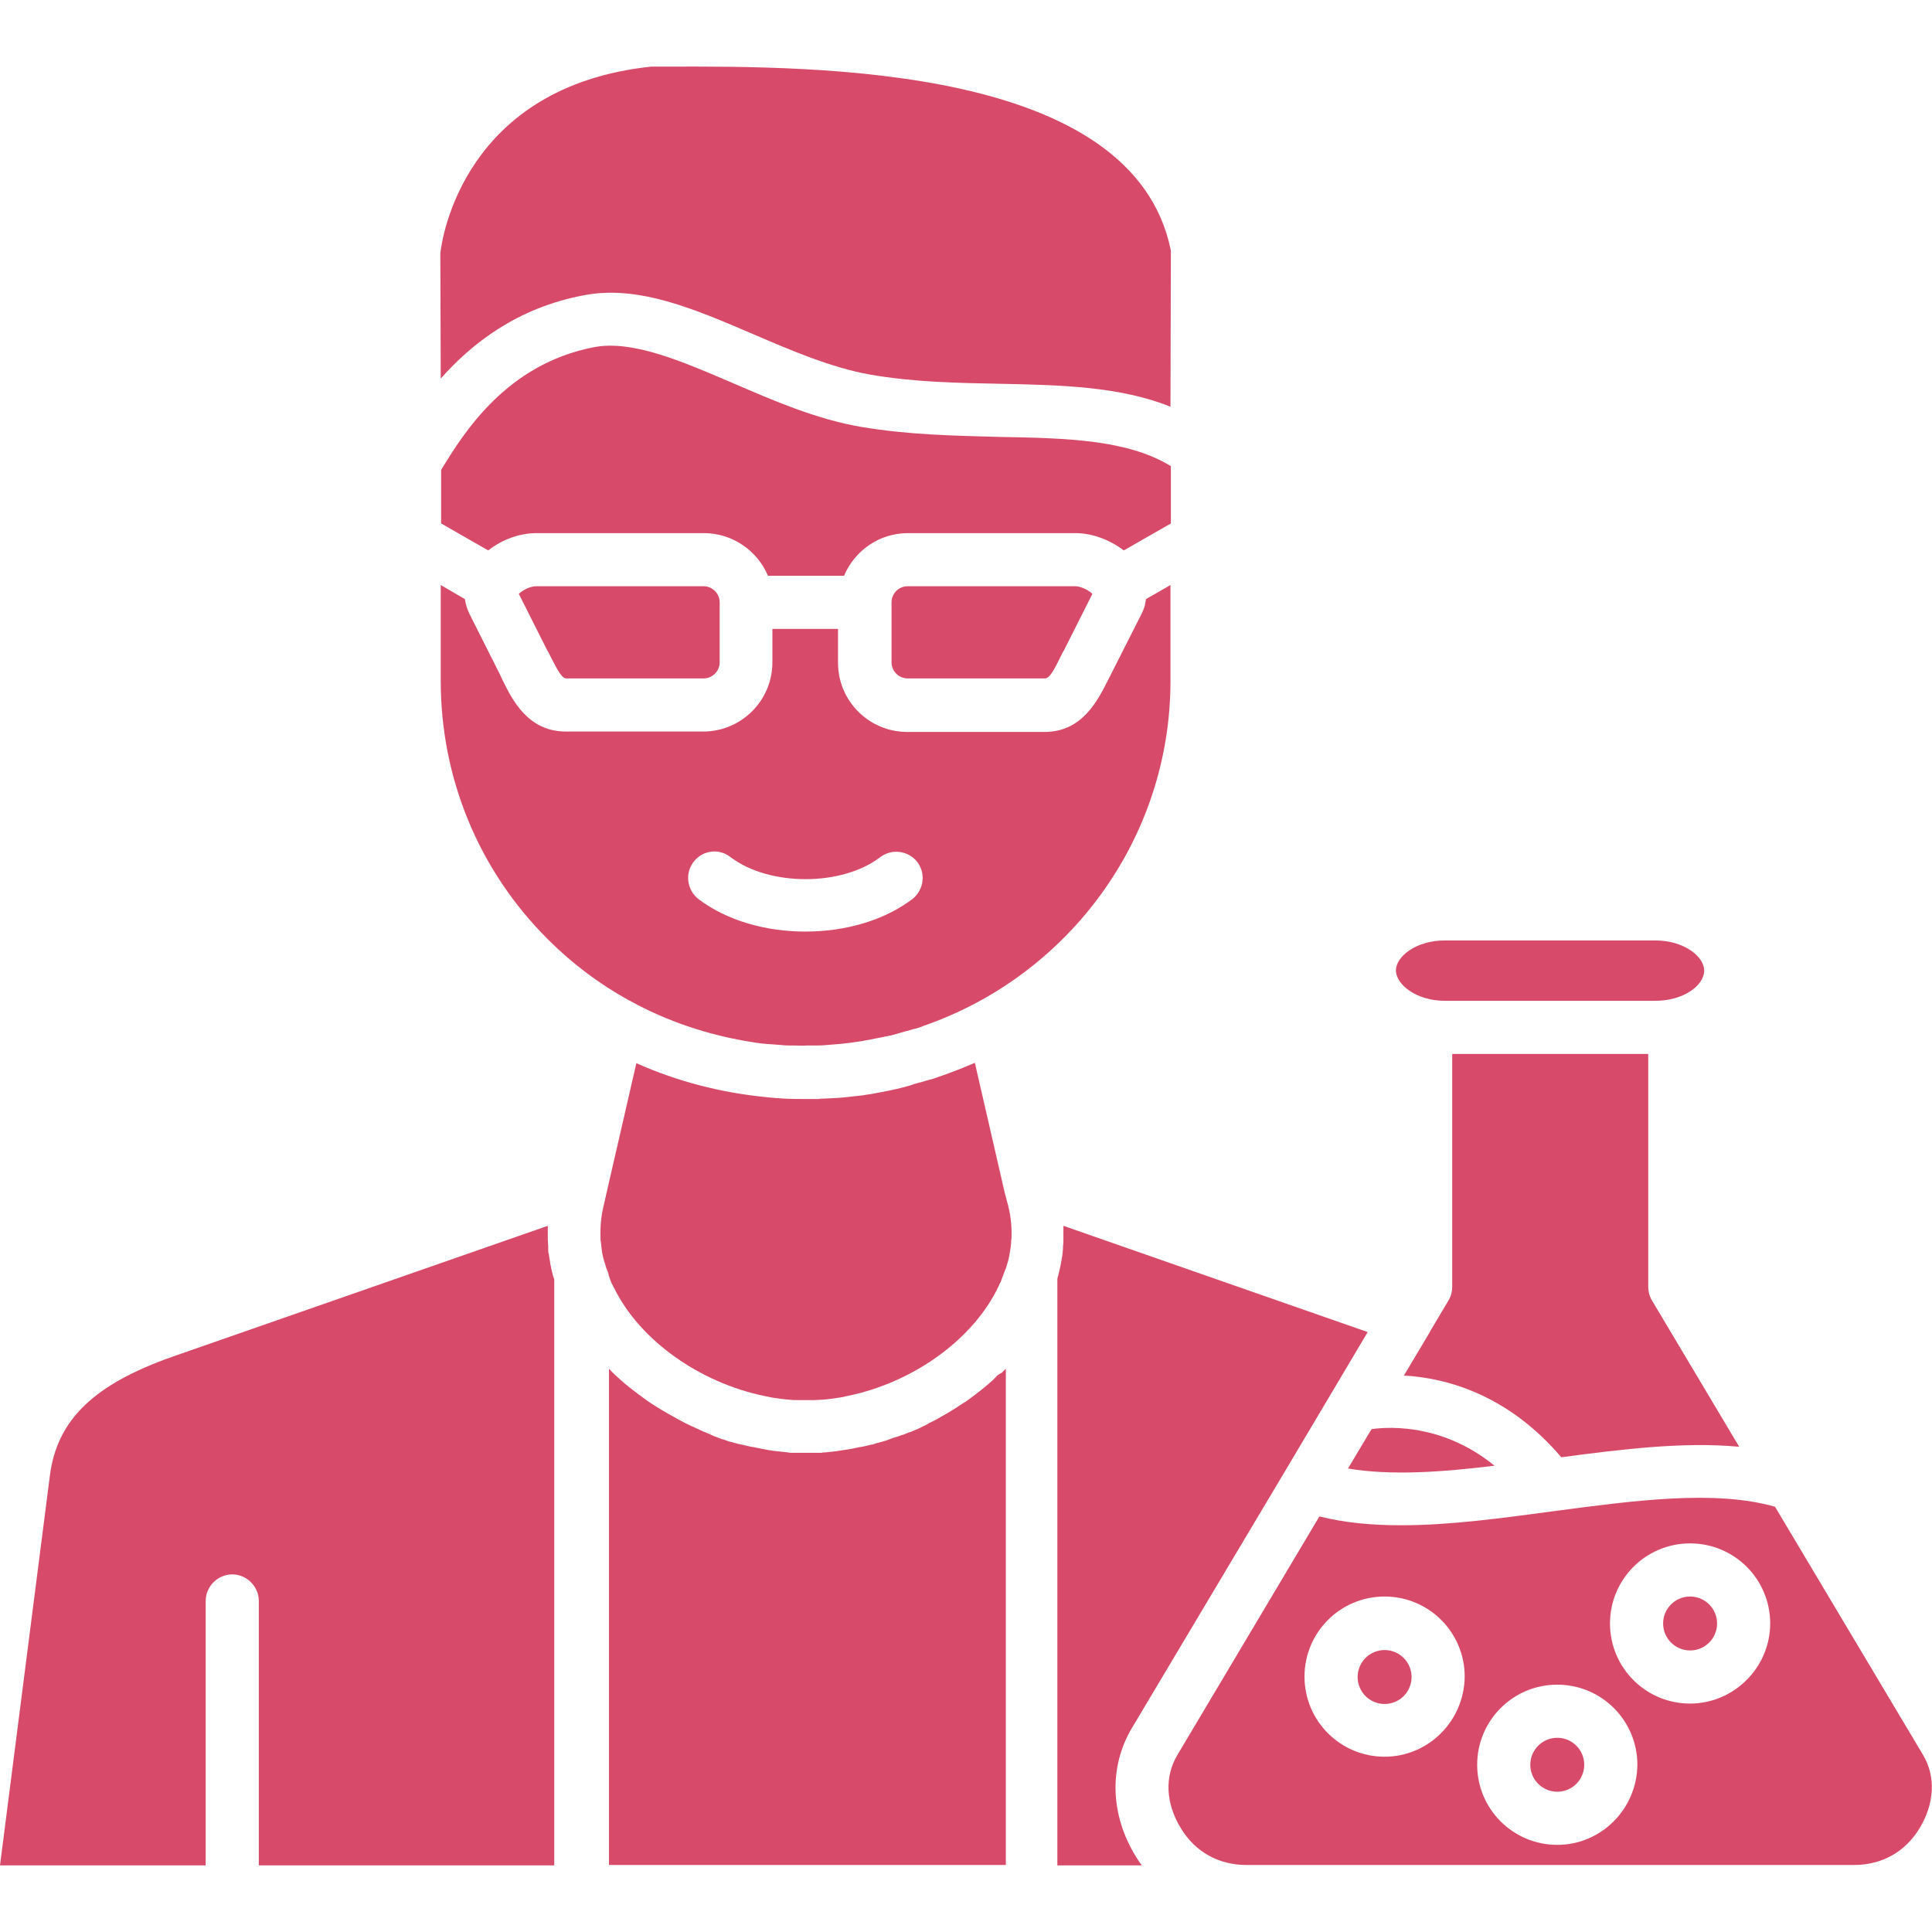
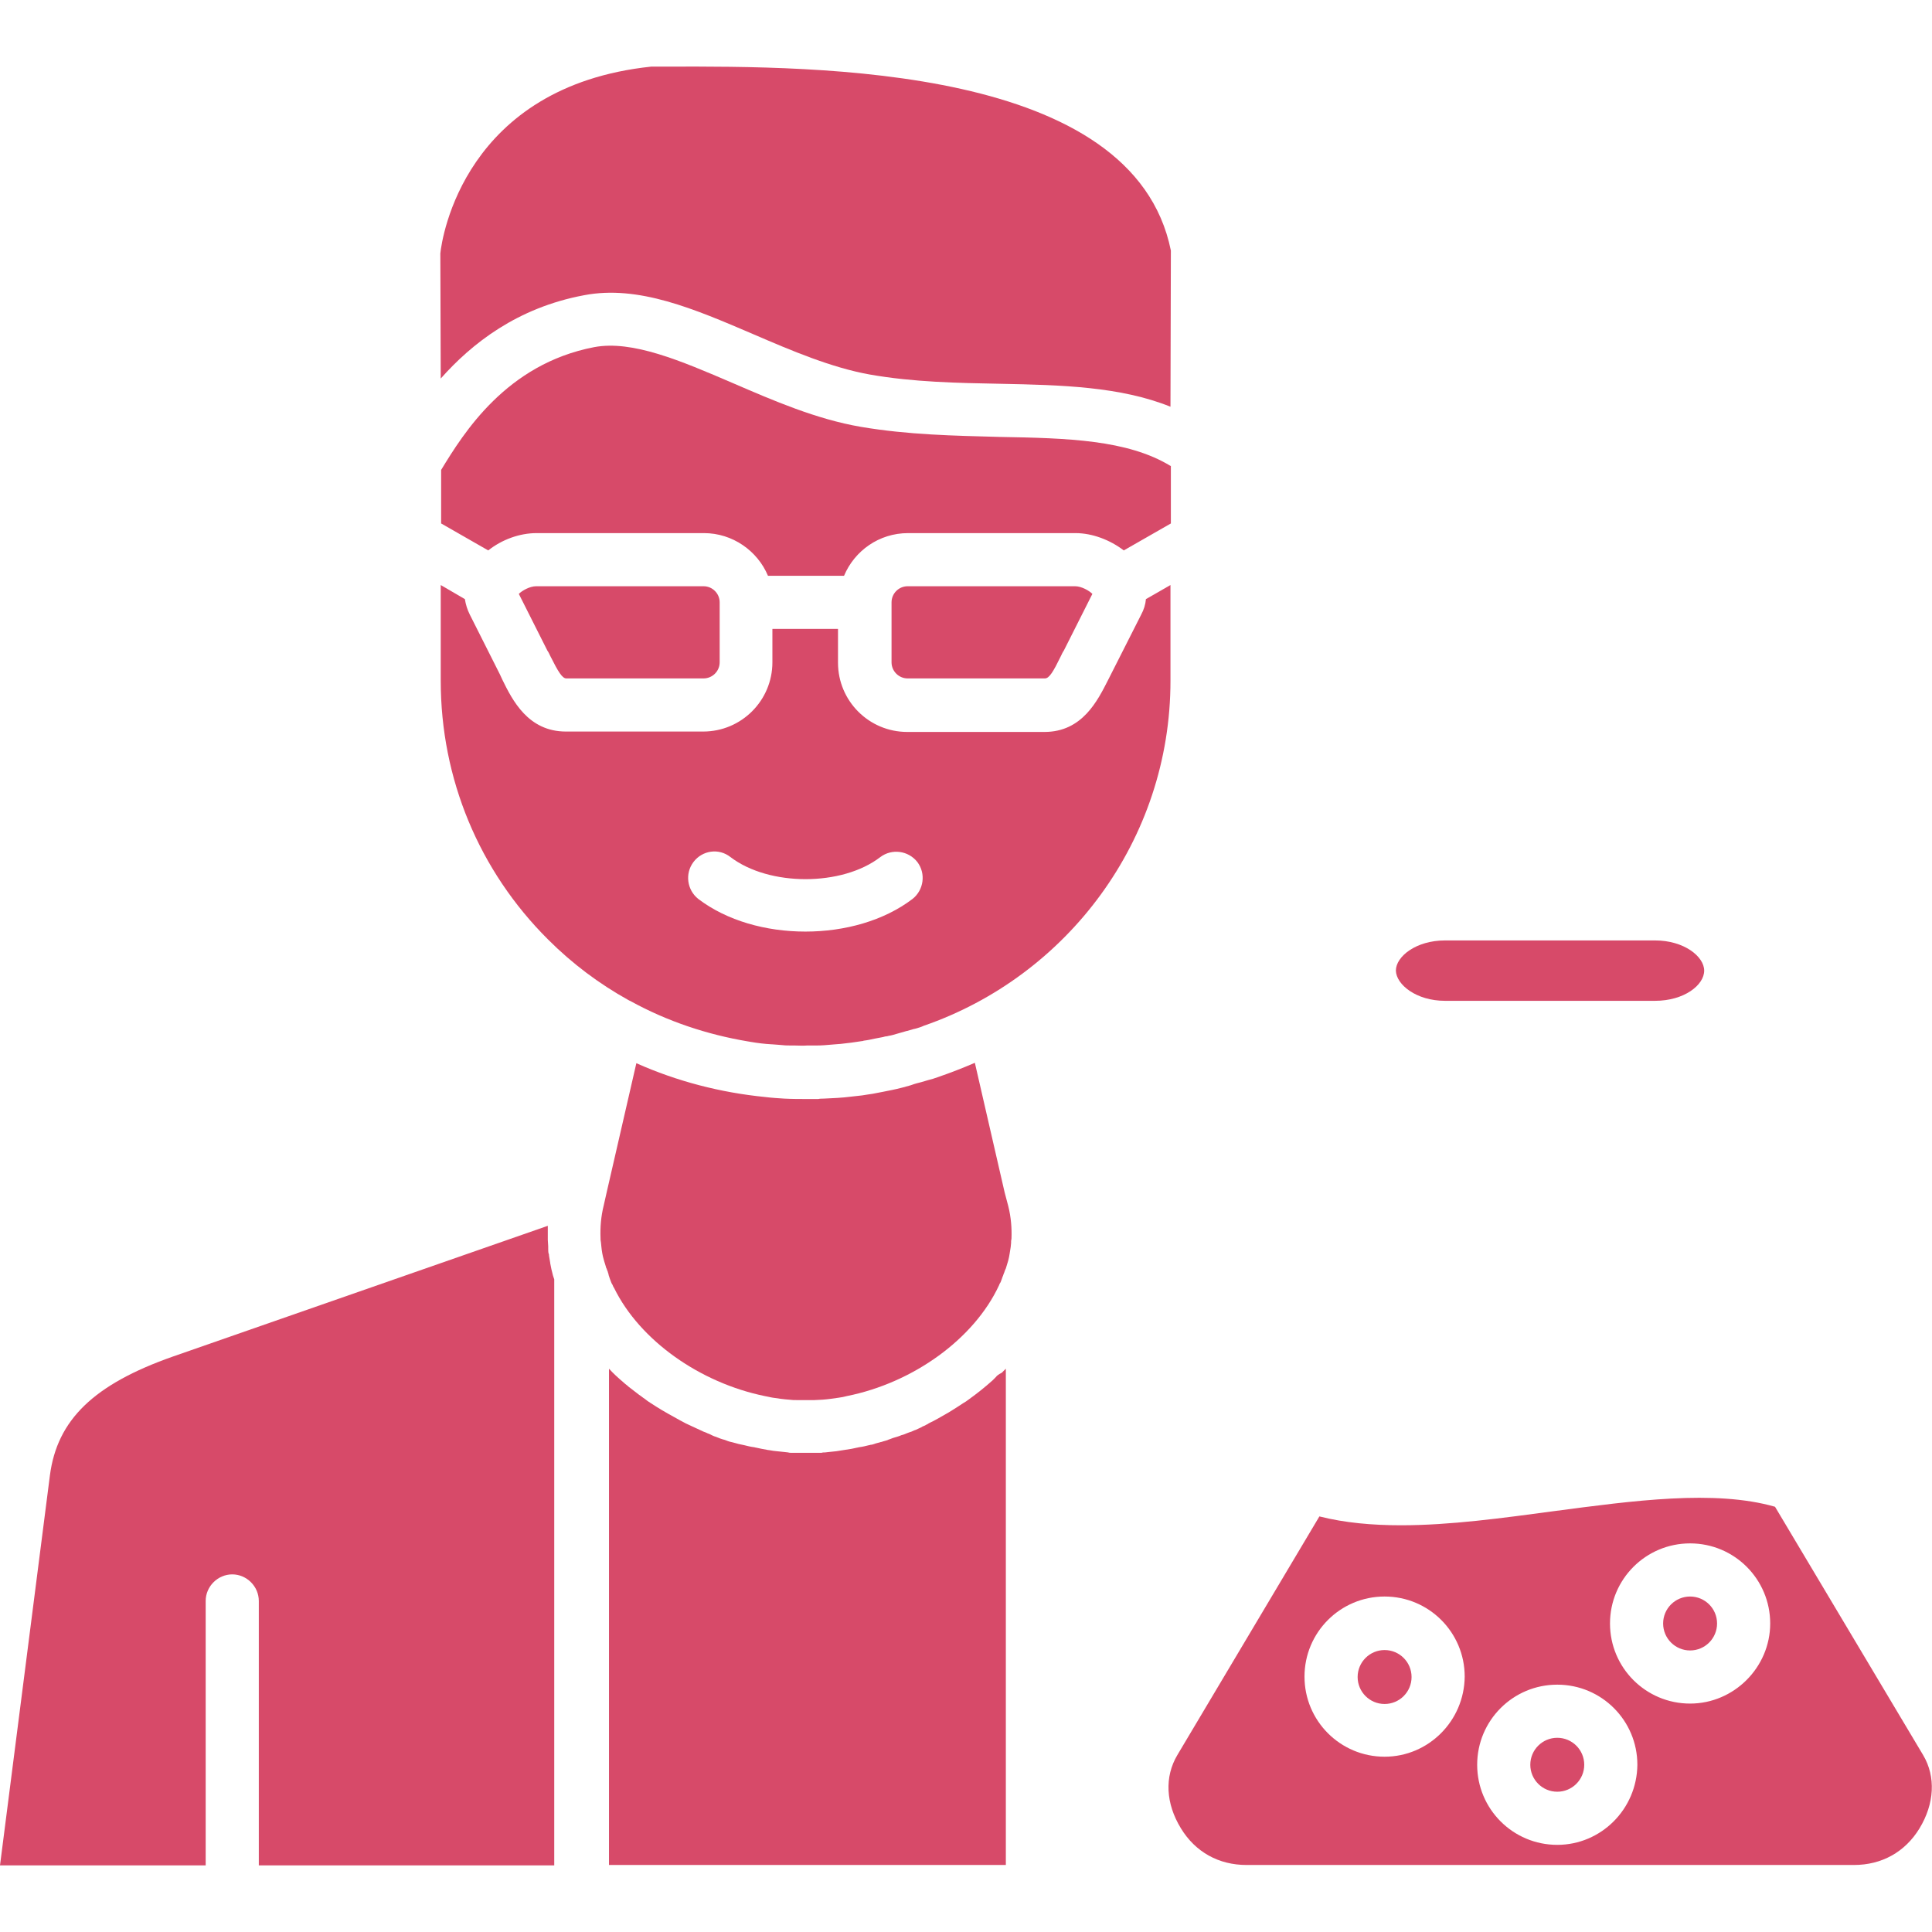
<svg xmlns="http://www.w3.org/2000/svg" width="500" zoomAndPan="magnify" viewBox="0 0 375 375" height="500" preserveAspectRatio="xMidYMid meet" version="1.0">
  <defs>
    <clipPath id="45e1e3e952">
-       <path d="M 205 237 L 266 237 L 266 362.391 L 205 362.391 Z M 205 237 " clip-rule="nonzero" />
-     </clipPath>
+       </clipPath>
    <clipPath id="20fbce019e">
      <path d="M 0 237 L 108 237 L 108 362.391 L 0 362.391 Z M 0 237 " clip-rule="nonzero" />
    </clipPath>
    <clipPath id="f14af36aa0">
      <path d="M 85 12.891 L 228 12.891 L 228 79 L 85 79 Z M 85 12.891 " clip-rule="nonzero" />
    </clipPath>
  </defs>
  <path fill="#d74a69" d="M 85.547 113.555 L 85.547 132.148 C 85.547 151.133 92.969 169.023 106.406 182.383 C 111.094 187.07 116.328 190.977 121.953 194.102 C 122.031 194.102 122.031 194.18 122.109 194.18 C 122.188 194.258 122.344 194.258 122.422 194.336 C 129.531 198.242 137.266 200.82 145.234 202.148 C 145.391 202.148 145.547 202.227 145.703 202.227 C 147.031 202.461 148.359 202.617 149.688 202.695 C 149.766 202.695 149.766 202.695 149.766 202.695 C 150.469 202.773 151.172 202.773 151.797 202.852 C 152.422 202.93 153.047 202.93 153.594 202.93 C 153.672 202.93 153.75 202.93 153.828 202.93 C 153.984 202.93 154.062 202.93 154.219 202.93 C 155.078 202.93 155.859 203.008 156.641 202.93 C 157.266 202.93 157.891 202.93 158.516 202.93 C 159.453 202.93 160.391 202.852 161.25 202.773 C 161.875 202.695 162.5 202.695 163.203 202.617 C 164.609 202.461 165.938 202.305 167.344 202.07 C 167.422 202.07 167.5 202.07 167.656 201.992 C 168.359 201.914 169.062 201.758 169.766 201.602 C 170.312 201.523 170.859 201.367 171.406 201.289 C 171.641 201.211 171.953 201.133 172.188 201.133 C 172.266 201.133 172.422 201.055 172.5 201.055 C 173.047 200.977 173.516 200.82 174.062 200.664 C 174.609 200.508 175.156 200.352 175.703 200.195 C 175.781 200.195 175.859 200.117 176.016 200.117 C 176.484 199.961 176.953 199.883 177.344 199.727 C 177.344 199.727 177.344 199.727 177.422 199.727 C 177.5 199.727 177.656 199.648 177.734 199.648 C 178.281 199.492 178.828 199.336 179.297 199.102 C 207.109 189.492 227.188 163.086 227.188 132.148 L 227.188 113.555 L 222.422 116.289 C 222.344 117.305 222.031 118.32 221.484 119.336 L 215.078 131.992 C 213.047 135.977 210.078 142.07 202.734 142.07 L 176.094 142.07 C 168.672 142.07 162.656 136.055 162.656 128.633 L 162.656 122.07 L 149.922 122.07 L 149.922 128.555 C 149.922 135.977 143.906 141.992 136.484 141.992 L 109.844 141.992 C 102.5 141.992 99.453 135.898 97.5 131.914 L 97.031 130.898 L 91.172 119.258 C 90.703 118.32 90.391 117.305 90.234 116.289 Z M 134.609 167.305 C 136.328 165.039 139.531 164.57 141.797 166.367 C 149.297 172.07 163.438 172.07 170.859 166.367 C 173.125 164.648 176.328 165.117 178.047 167.305 C 179.766 169.57 179.297 172.773 177.109 174.492 C 171.562 178.711 163.984 180.82 156.328 180.82 C 148.672 180.82 141.094 178.711 135.547 174.492 C 133.359 172.773 132.891 169.57 134.609 167.305 Z M 134.609 167.305 " fill-opacity="1" fill-rule="nonzero" />
  <path fill="#d74a69" d="M 227.188 90.43 C 218.828 85.352 207.188 85.039 193.984 84.805 C 185.312 84.57 176.328 84.414 167.109 82.852 C 158.438 81.367 150.156 77.773 142.188 74.336 C 132.188 70.039 122.734 65.977 115.312 67.383 C 98.281 70.664 90 84.023 85.625 91.211 L 85.625 101.602 L 94.766 106.836 C 97.422 104.727 100.859 103.477 104.141 103.477 L 136.641 103.477 C 142.188 103.477 147.031 106.914 149.062 111.758 L 163.828 111.758 C 165.859 106.914 170.625 103.477 176.25 103.477 L 208.75 103.477 C 212.031 103.477 215.469 104.805 218.125 106.836 L 227.266 101.602 L 227.266 90.43 Z M 227.188 90.43 " fill-opacity="1" fill-rule="nonzero" />
  <path fill="#d74a69" d="M 202.812 131.68 C 203.672 131.68 204.453 130.352 205.938 127.305 C 206.094 126.992 206.25 126.602 206.484 126.289 L 212.031 115.273 C 211.406 114.648 209.922 113.789 208.672 113.789 L 176.172 113.789 C 174.453 113.789 173.047 115.195 173.047 116.914 L 173.047 128.555 C 173.047 130.273 174.453 131.68 176.172 131.68 Z M 202.812 131.68 " fill-opacity="1" fill-rule="nonzero" />
  <path fill="#d74a69" d="M 106.797 127.305 C 108.359 130.43 109.141 131.68 109.922 131.68 L 136.562 131.68 C 138.281 131.68 139.688 130.273 139.688 128.555 L 139.688 116.914 C 139.688 115.195 138.281 113.789 136.562 113.789 L 104.062 113.789 C 102.812 113.789 101.328 114.648 100.703 115.273 L 106.25 126.289 C 106.484 126.602 106.641 126.992 106.797 127.305 Z M 106.797 127.305 " fill-opacity="1" fill-rule="nonzero" />
  <g clip-path="url(#45e1e3e952)">
    <path fill="#d74a69" d="M 220.469 360.352 C 215.469 352.227 215.234 342.93 219.688 335.43 L 249.219 285.898 L 265.469 258.555 L 206.406 237.93 C 206.406 238.32 206.406 238.711 206.406 239.102 C 206.406 239.57 206.406 240.117 206.406 240.586 C 206.406 240.664 206.406 240.664 206.406 240.742 C 206.406 241.133 206.406 241.523 206.328 241.836 C 206.328 241.992 206.328 242.148 206.328 242.305 C 206.328 242.617 206.25 242.93 206.25 243.242 C 206.25 243.477 206.172 243.633 206.172 243.867 C 206.094 244.258 206.016 244.727 205.938 245.117 C 205.938 245.117 205.938 245.195 205.938 245.195 C 205.859 245.586 205.781 245.898 205.703 246.289 C 205.625 246.523 205.625 246.758 205.547 246.992 C 205.469 247.227 205.469 247.383 205.391 247.617 C 205.312 247.852 205.234 248.086 205.234 248.32 L 205.234 362.07 L 221.641 362.07 C 221.562 361.914 221.406 361.758 221.328 361.68 C 221.016 361.211 220.703 360.742 220.469 360.352 Z M 220.469 360.352 " fill-opacity="1" fill-rule="nonzero" />
  </g>
  <g clip-path="url(#20fbce019e)">
    <path fill="#d74a69" d="M 107.344 247.617 C 107.266 247.383 107.266 247.227 107.188 246.992 C 107.109 246.758 107.109 246.602 107.031 246.367 C 106.953 245.977 106.875 245.586 106.797 245.195 C 106.797 245.195 106.797 245.195 106.797 245.117 C 106.719 244.648 106.641 244.18 106.562 243.711 C 106.562 243.555 106.562 243.398 106.484 243.32 C 106.406 243.008 106.406 242.617 106.406 242.305 C 106.406 242.148 106.406 242.07 106.406 241.914 C 106.406 241.523 106.328 241.055 106.328 240.664 L 106.328 240.586 C 106.328 240.117 106.328 239.57 106.328 239.102 C 106.328 238.789 106.328 238.477 106.328 238.164 L 106.328 237.93 L 33.516 263.32 C 18.203 268.711 11.094 275.586 9.688 286.367 L 0 362.07 L 39.922 362.07 L 39.922 310.742 C 39.922 307.93 42.266 305.586 45.078 305.586 C 47.891 305.586 50.234 307.93 50.234 310.742 L 50.234 362.07 L 107.578 362.07 L 107.578 248.32 C 107.5 248.086 107.422 247.852 107.344 247.617 Z M 107.344 247.617 " fill-opacity="1" fill-rule="nonzero" />
  </g>
  <path fill="#d74a69" d="M 195 231.445 L 189.219 206.289 C 186.875 207.305 184.453 208.242 181.953 209.102 C 181.328 209.336 180.781 209.492 180.156 209.648 C 179.688 209.805 179.297 209.883 178.828 210.039 C 178.203 210.195 177.578 210.352 176.953 210.586 C 176.875 210.586 176.797 210.664 176.719 210.664 C 176.406 210.742 176.094 210.82 175.859 210.898 C 175.781 210.898 175.703 210.977 175.625 210.977 C 175.391 211.055 175.234 211.055 175 211.133 C 173.828 211.445 172.578 211.68 171.406 211.914 C 170.703 212.07 170.078 212.148 169.375 212.305 C 168.672 212.383 167.969 212.539 167.344 212.617 C 166.641 212.695 165.938 212.773 165.234 212.852 C 163.438 213.086 161.641 213.164 159.844 213.242 C 159.531 213.242 159.141 213.242 158.828 213.32 C 158.75 213.32 158.594 213.32 158.516 213.32 C 157.969 213.32 157.422 213.32 156.875 213.32 C 155.312 213.32 153.75 213.32 152.266 213.242 C 151.016 213.164 149.766 213.086 148.516 212.93 C 139.844 212.07 131.406 209.883 123.516 206.367 L 117.734 231.523 L 117.188 233.945 C 116.641 236.133 116.484 238.242 116.562 240.273 C 116.562 240.586 116.562 240.82 116.641 241.133 C 116.641 241.367 116.719 241.68 116.719 241.914 C 116.797 242.773 116.953 243.711 117.188 244.492 C 117.266 244.805 117.344 245.039 117.422 245.273 C 117.5 245.508 117.578 245.82 117.656 246.055 C 117.656 246.133 117.656 246.133 117.734 246.211 C 117.812 246.445 117.891 246.68 117.969 246.836 C 117.969 246.914 118.047 247.07 118.047 247.148 C 118.125 247.227 118.125 247.383 118.125 247.461 C 118.203 247.695 118.281 247.93 118.359 248.164 C 118.438 248.398 118.516 248.555 118.594 248.789 C 118.672 249.023 118.75 249.18 118.906 249.414 C 118.984 249.648 119.062 249.805 119.219 250.039 C 124.219 260.195 135.859 268.398 148.438 270.977 C 148.984 271.055 149.453 271.211 150 271.289 C 151.016 271.445 152.109 271.602 153.203 271.68 C 153.75 271.758 154.219 271.758 154.766 271.758 L 154.922 271.758 C 155.156 271.758 155.312 271.758 155.469 271.758 C 155.781 271.758 156.094 271.758 156.406 271.758 C 156.719 271.758 157.031 271.758 157.344 271.758 C 157.578 271.758 157.734 271.758 157.891 271.758 L 158.047 271.758 C 158.594 271.758 159.062 271.68 159.609 271.68 C 160.703 271.602 161.719 271.445 162.812 271.289 C 163.359 271.211 163.828 271.133 164.375 270.977 C 177.266 268.398 189.062 259.883 193.906 249.492 C 193.984 249.258 194.062 249.102 194.219 248.867 C 194.297 248.633 194.375 248.477 194.453 248.242 C 194.531 248.008 194.609 247.773 194.688 247.617 C 194.766 247.383 194.844 247.148 194.922 246.992 C 195 246.758 195.078 246.523 195.156 246.367 L 195.234 246.211 C 195.312 245.977 195.391 245.664 195.469 245.43 C 195.547 245.195 195.625 244.883 195.703 244.648 C 195.938 243.789 196.016 242.93 196.172 242.07 C 196.172 241.836 196.25 241.523 196.25 241.289 C 196.25 240.977 196.25 240.742 196.328 240.43 C 196.406 238.398 196.25 236.289 195.703 234.102 Z M 195 231.445 " fill-opacity="1" fill-rule="nonzero" />
  <g clip-path="url(#f14af36aa0)">
    <path fill="#d74a69" d="M 113.359 57.305 C 123.906 55.273 134.766 59.961 146.25 64.883 C 153.672 68.086 161.406 71.367 168.828 72.695 C 177.266 74.18 185.859 74.336 194.141 74.492 C 206.094 74.727 217.5 75.039 227.188 78.945 L 227.266 48.633 C 220 12.695 158.828 12.852 129.375 12.93 L 126.406 12.93 C 90.156 16.758 85.781 46.133 85.469 49.18 L 85.547 73.477 C 91.562 66.68 100.391 59.727 113.359 57.305 Z M 113.359 57.305 " fill-opacity="1" fill-rule="nonzero" />
  </g>
  <path fill="#d74a69" d="M 193.281 267.305 C 193.047 267.539 192.891 267.695 192.656 267.93 C 191.172 269.258 189.609 270.508 187.969 271.68 C 187.656 271.914 187.344 272.148 187.031 272.305 C 186.094 272.93 185.234 273.477 184.219 274.102 C 183.516 274.492 182.734 274.961 182.031 275.352 C 181.719 275.508 181.484 275.664 181.172 275.82 C 181.094 275.82 181.094 275.898 181.016 275.898 C 180.703 276.055 180.312 276.211 180 276.445 C 179.766 276.523 179.609 276.68 179.375 276.758 C 179.141 276.836 178.984 276.914 178.75 277.07 C 178.438 277.227 178.047 277.383 177.734 277.539 C 177.656 277.539 177.578 277.617 177.5 277.617 C 177.266 277.695 177.031 277.852 176.797 277.93 C 176.797 277.93 176.797 277.93 176.719 277.93 C 176.484 278.008 176.328 278.086 176.094 278.164 C 175.703 278.32 175.391 278.477 175 278.555 C 174.453 278.789 173.906 278.945 173.359 279.102 C 173.125 279.18 172.969 279.258 172.734 279.336 C 172.578 279.414 172.422 279.414 172.344 279.492 C 171.953 279.648 171.484 279.727 171.094 279.883 C 171.094 279.883 171.016 279.883 171.016 279.883 C 170.547 280.039 170.078 280.117 169.688 280.273 C 169.453 280.352 169.219 280.43 168.984 280.43 C 168.906 280.43 168.828 280.508 168.672 280.508 C 168.047 280.664 167.422 280.82 166.797 280.898 C 166.641 280.898 166.562 280.977 166.406 280.977 C 166.016 281.055 165.703 281.133 165.312 281.211 C 164.844 281.289 164.297 281.367 163.828 281.445 C 163.359 281.523 162.812 281.602 162.344 281.68 C 161.875 281.758 161.328 281.758 160.859 281.836 C 160.625 281.836 160.391 281.914 160.156 281.914 C 159.922 281.914 159.688 281.914 159.453 281.992 C 159.219 281.992 158.984 281.992 158.75 281.992 C 158.516 281.992 158.281 281.992 158.047 281.992 C 157.578 281.992 157.031 281.992 156.562 281.992 C 156.094 281.992 155.547 281.992 155.078 281.992 C 154.844 281.992 154.609 281.992 154.375 281.992 C 154.141 281.992 153.906 281.992 153.672 281.992 C 153.438 281.992 153.203 281.992 152.969 281.914 C 152.734 281.914 152.5 281.836 152.266 281.836 C 151.797 281.758 151.25 281.758 150.781 281.68 C 150.547 281.68 150.312 281.602 150.078 281.602 C 149.922 281.602 149.766 281.523 149.609 281.523 C 149.453 281.523 149.297 281.445 149.062 281.445 C 148.672 281.367 148.281 281.289 147.812 281.211 C 147.422 281.133 147.109 281.055 146.719 280.977 C 146.562 280.977 146.484 280.898 146.328 280.898 C 145.703 280.82 145.078 280.664 144.453 280.508 C 144.062 280.43 143.75 280.352 143.359 280.273 C 142.891 280.117 142.422 280.039 141.875 279.883 C 141.484 279.805 141.094 279.648 140.703 279.492 C 140.078 279.336 139.453 279.102 138.906 278.867 C 138.594 278.789 138.281 278.633 137.969 278.477 C 137.891 278.398 137.734 278.398 137.656 278.32 C 137.5 278.242 137.344 278.242 137.266 278.164 C 137.031 278.086 136.719 277.93 136.484 277.852 C 136.406 277.852 136.406 277.773 136.328 277.773 C 136.016 277.617 135.625 277.461 135.312 277.305 C 135 277.148 134.609 276.992 134.297 276.836 C 133.906 276.68 133.516 276.445 133.125 276.289 C 132.734 276.055 132.344 275.898 131.953 275.664 C 130.391 274.805 128.828 273.945 127.344 273.008 C 126.953 272.773 126.641 272.539 126.25 272.305 C 125.859 272.07 125.547 271.836 125.156 271.523 C 124.766 271.289 124.453 270.977 124.062 270.742 C 123.75 270.508 123.359 270.195 123.047 269.961 C 122.734 269.727 122.344 269.414 122.031 269.18 C 121.719 268.867 121.328 268.633 121.016 268.32 C 120 267.461 119.062 266.602 118.203 265.664 L 118.203 361.992 L 195.234 361.992 L 195.234 265.664 C 195 265.898 194.688 266.211 194.453 266.445 C 193.828 266.758 193.516 266.992 193.281 267.305 Z M 193.281 267.305 " fill-opacity="1" fill-rule="nonzero" />
  <path fill="#d74a69" d="M 373.281 340.664 L 344.531 292.461 C 332.812 289.102 316.953 291.289 301.562 293.32 C 291.641 294.648 281.484 296.055 271.953 296.055 C 266.406 296.055 261.016 295.586 256.094 294.336 L 228.516 340.664 C 226.016 344.883 226.25 350.039 229.219 354.883 C 232.031 359.492 236.562 361.992 241.953 361.992 L 359.844 361.992 C 365.234 361.992 369.766 359.492 372.578 354.883 C 375.469 350.117 375.781 344.883 373.281 340.664 Z M 268.75 340.977 C 260.156 340.977 253.203 334.023 253.203 325.43 C 253.203 316.836 260.156 309.883 268.75 309.883 C 277.344 309.883 284.297 316.836 284.297 325.43 C 284.219 334.023 277.266 340.977 268.75 340.977 Z M 302.266 358.086 C 293.672 358.086 286.719 351.133 286.719 342.539 C 286.719 333.945 293.672 326.992 302.266 326.992 C 310.859 326.992 317.812 333.945 317.812 342.539 C 317.734 351.133 310.781 358.086 302.266 358.086 Z M 328.047 330.664 C 319.453 330.664 312.5 323.711 312.5 315.117 C 312.5 306.523 319.453 299.57 328.047 299.57 C 336.641 299.57 343.594 306.523 343.594 315.117 C 343.594 323.633 336.562 330.664 328.047 330.664 Z M 328.047 330.664 " fill-opacity="1" fill-rule="nonzero" />
-   <path fill="#d74a69" d="M 290.078 284.492 C 280.391 276.602 270.312 276.836 266.25 277.383 L 265.938 277.852 L 261.641 285.039 C 270 286.445 279.922 285.742 290.078 284.492 Z M 290.078 284.492 " fill-opacity="1" fill-rule="nonzero" />
-   <path fill="#d74a69" d="M 281.875 204.57 L 281.875 249.727 C 281.875 250.664 281.641 251.602 281.172 252.383 L 277.734 258.164 L 277.656 258.242 L 277.578 258.477 L 272.5 266.992 C 280.859 267.461 292.734 270.742 303.047 282.852 C 314.844 281.289 326.797 279.805 337.578 280.82 L 320.625 252.383 C 320.156 251.602 319.922 250.664 319.922 249.727 L 319.922 204.57 Z M 281.875 204.57 " fill-opacity="1" fill-rule="nonzero" />
  <path fill="#d74a69" d="M 280.469 194.258 L 321.25 194.258 C 326.875 194.258 330.781 191.211 330.781 188.398 C 330.781 185.664 326.875 182.539 321.25 182.539 L 280.469 182.539 C 274.844 182.539 270.938 185.664 270.938 188.398 C 271.016 191.133 274.922 194.258 280.469 194.258 Z M 280.469 194.258 " fill-opacity="1" fill-rule="nonzero" />
  <path fill="#d74a69" d="M 268.75 320.273 C 265.859 320.273 263.516 322.617 263.516 325.508 C 263.516 328.398 265.859 330.742 268.75 330.742 C 271.641 330.742 273.984 328.398 273.984 325.508 C 273.984 322.617 271.641 320.273 268.75 320.273 Z M 268.75 320.273 " fill-opacity="1" fill-rule="nonzero" />
  <path fill="#d74a69" d="M 302.266 337.305 C 299.375 337.305 297.031 339.648 297.031 342.539 C 297.031 345.43 299.375 347.773 302.266 347.773 C 305.156 347.773 307.5 345.43 307.5 342.539 C 307.5 339.648 305.156 337.305 302.266 337.305 Z M 302.266 337.305 " fill-opacity="1" fill-rule="nonzero" />
  <path fill="#d74a69" d="M 328.047 309.883 C 325.156 309.883 322.812 312.227 322.812 315.117 C 322.812 318.008 325.156 320.352 328.047 320.352 C 330.938 320.352 333.281 318.008 333.281 315.117 C 333.281 312.227 330.938 309.883 328.047 309.883 Z M 328.047 309.883 " fill-opacity="1" fill-rule="nonzero" />
</svg>